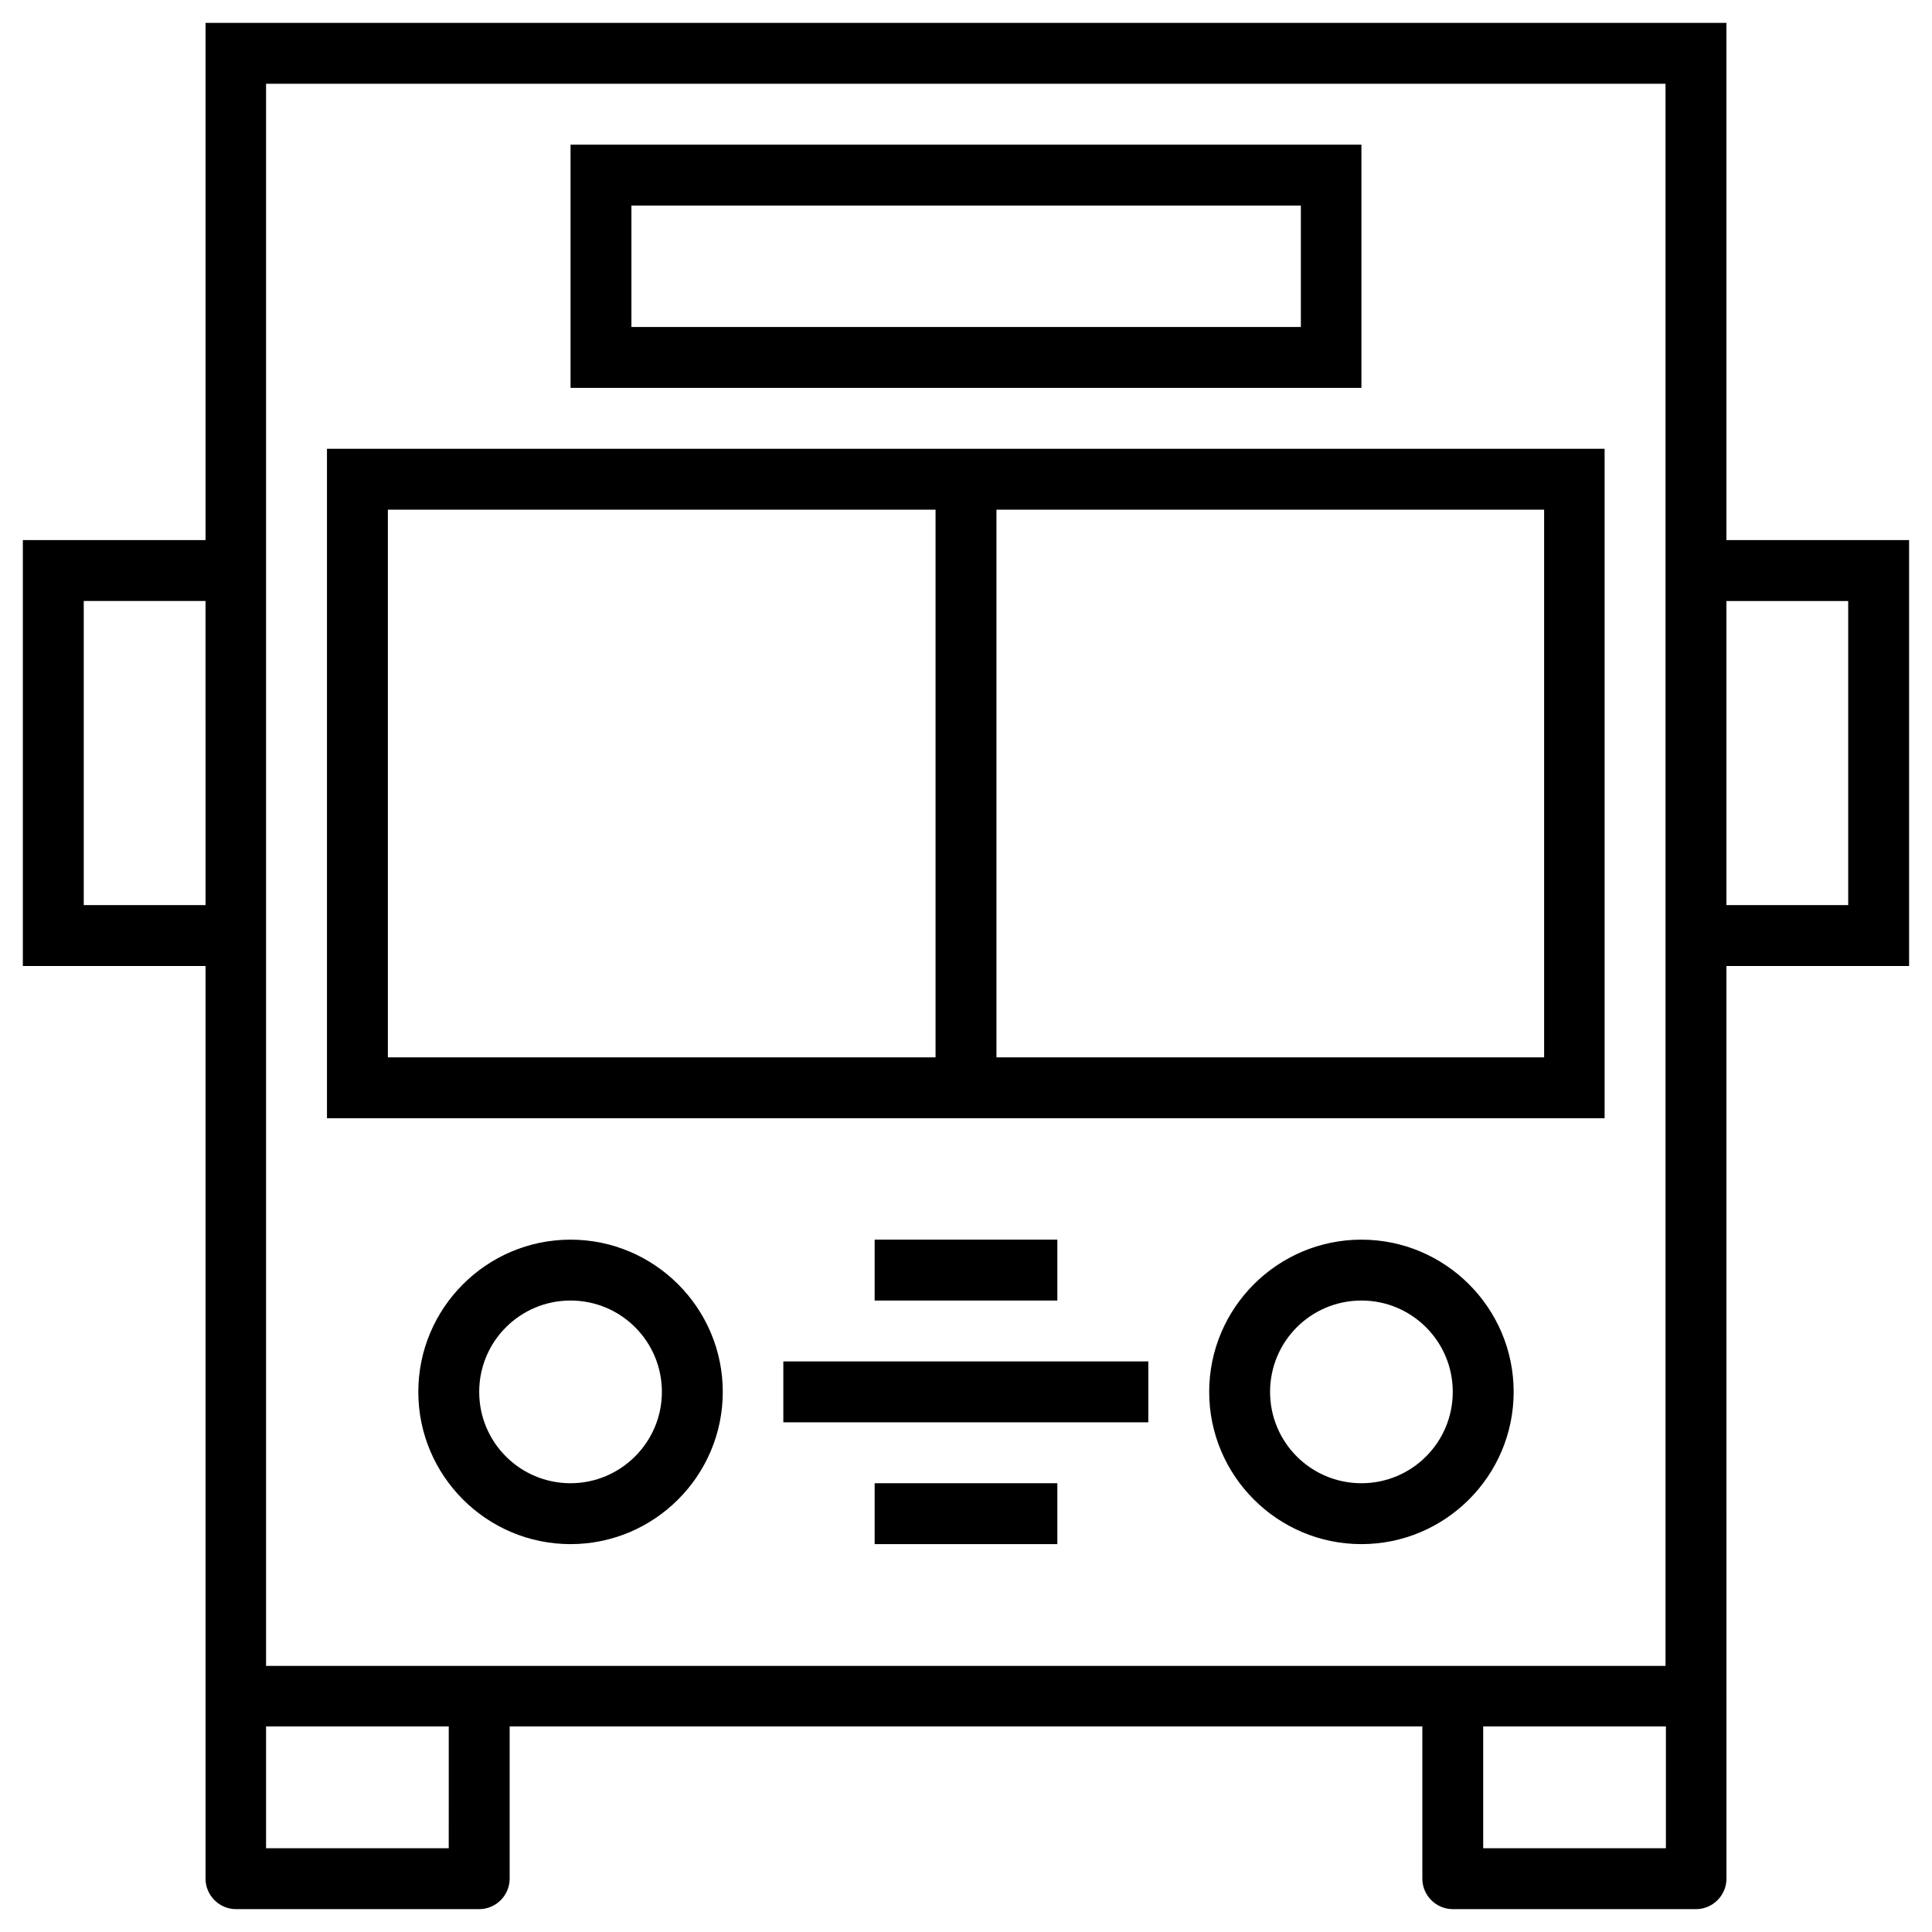
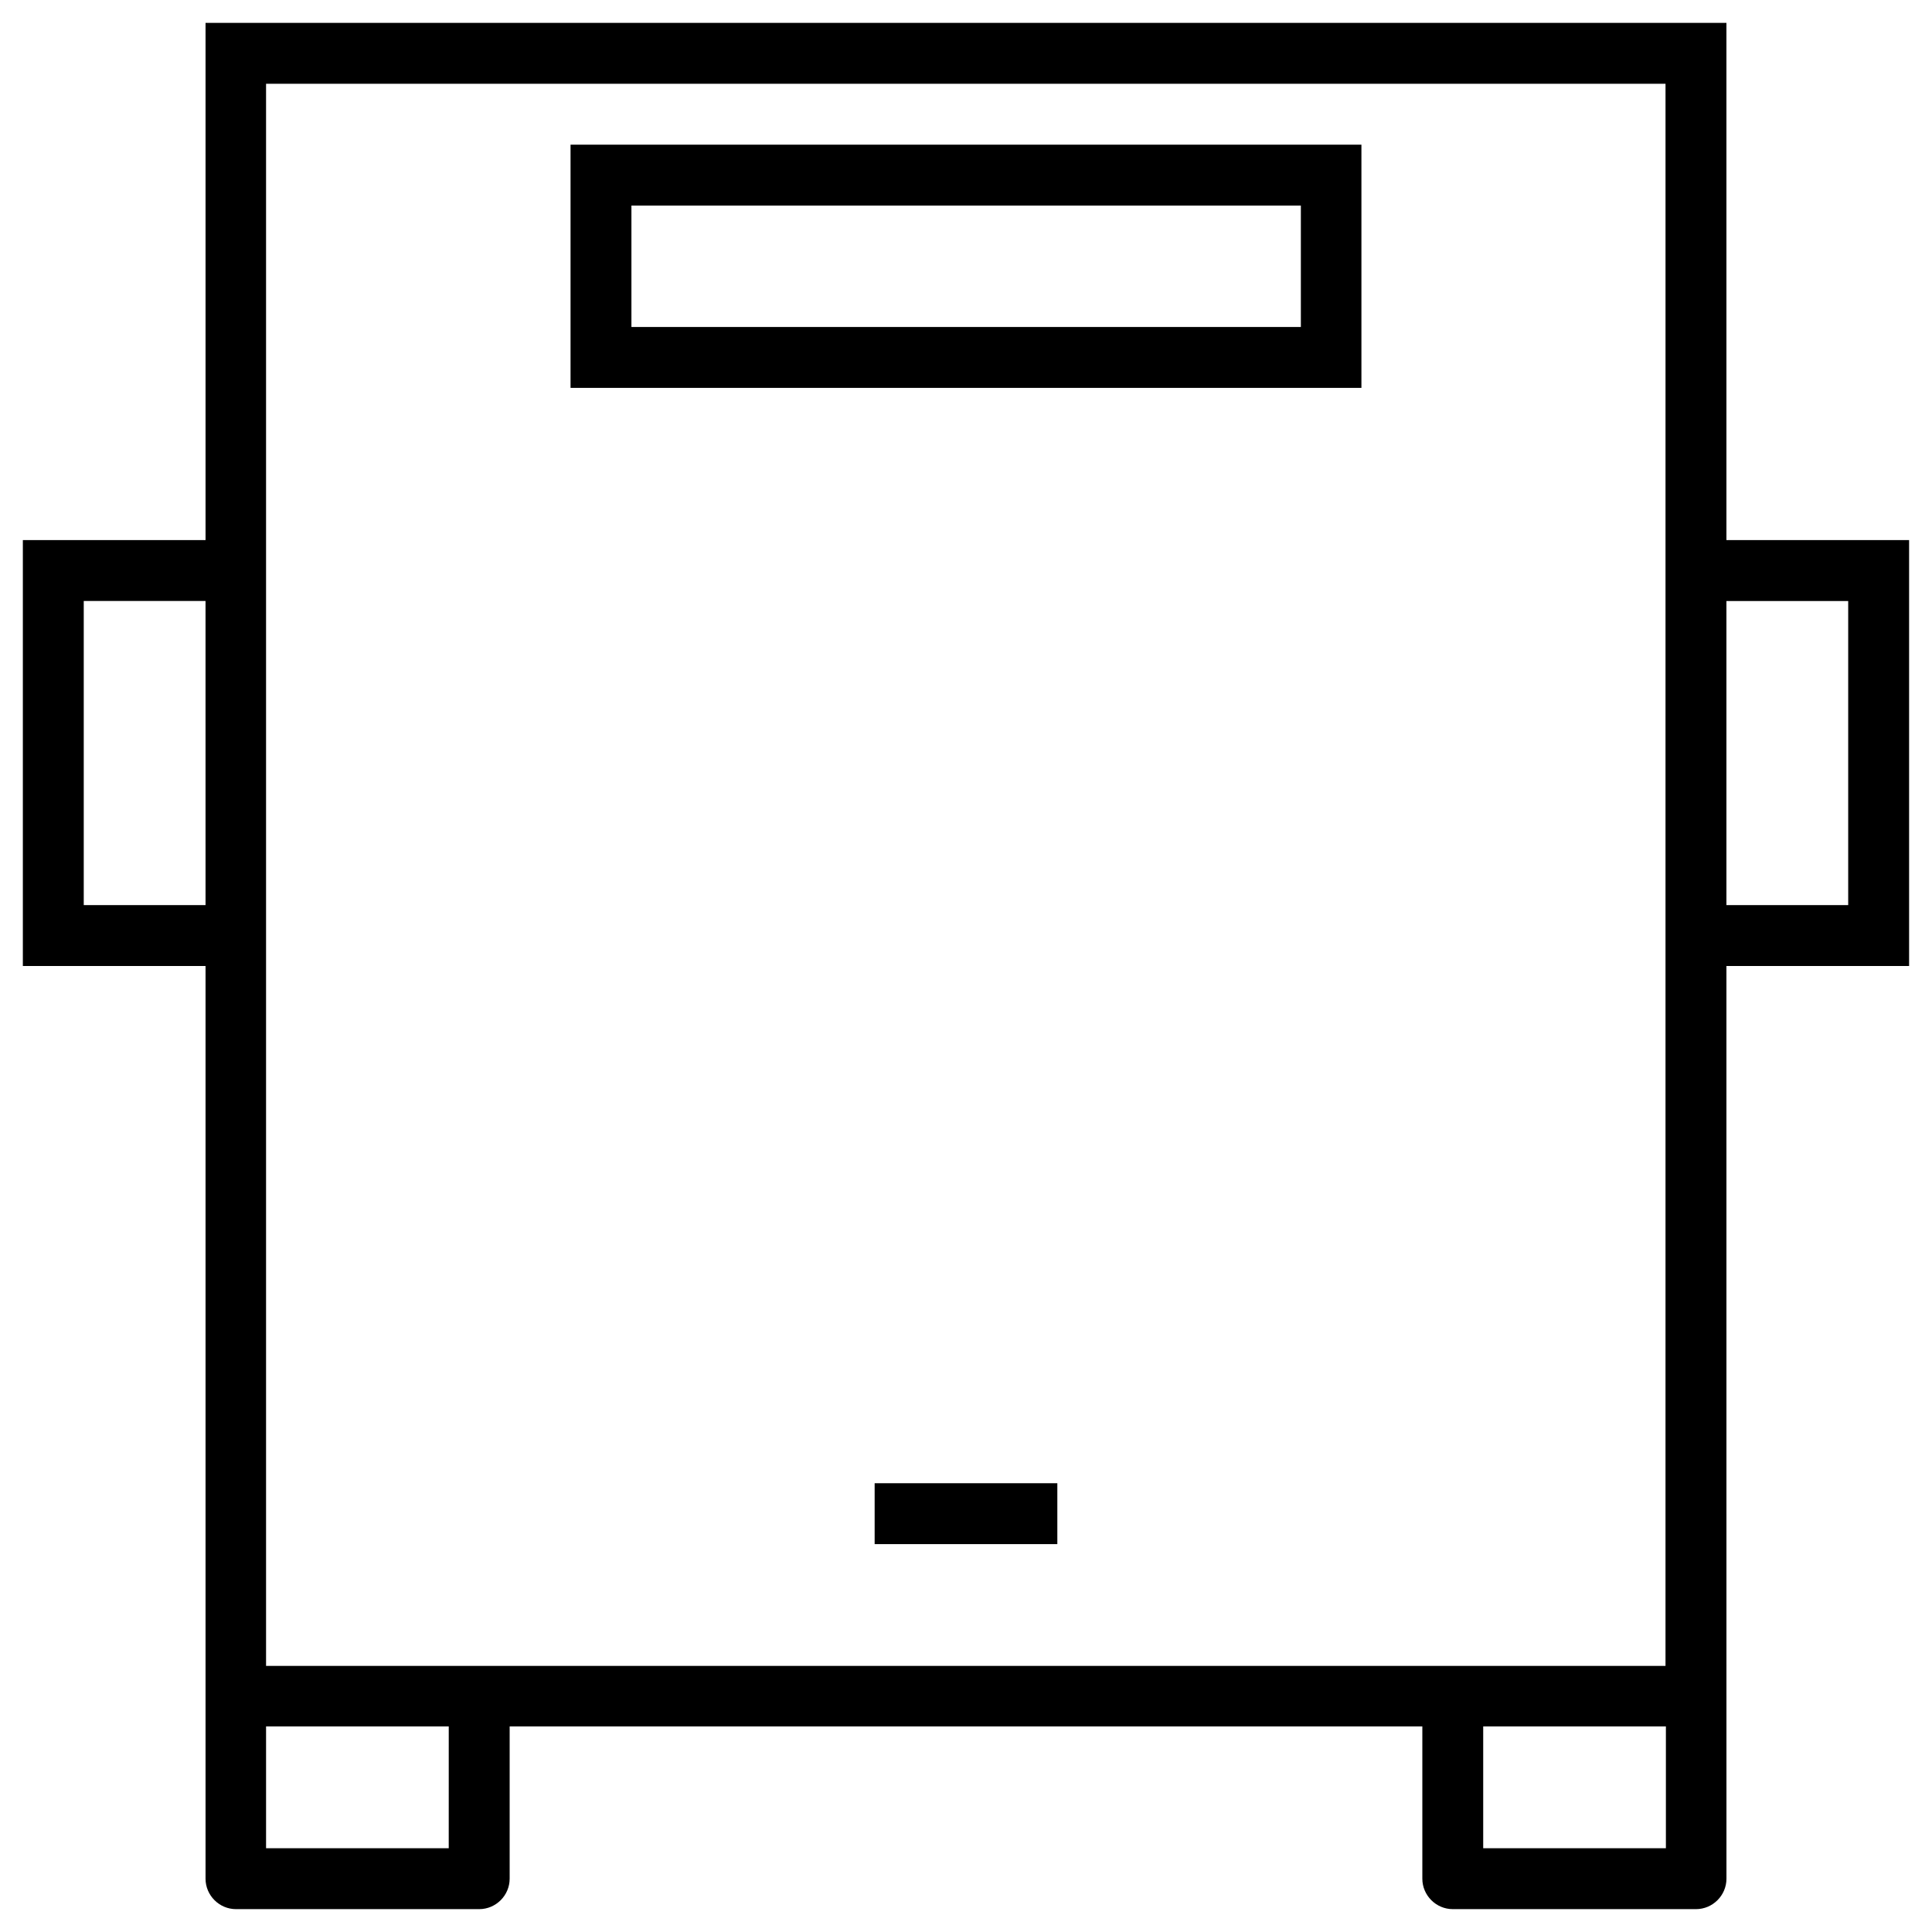
<svg xmlns="http://www.w3.org/2000/svg" fill="#000000" width="800px" height="800px" version="1.1" viewBox="144 144 512 512">
  <g>
    <path d="m504.79 182.34h-209.59v64.453h209.59zm-16.137 48.316h-177.32v-32.176h177.41v32.176z" />
-     <path d="m569.34 262.93h-338.69v177.42h338.59v-177.42zm-177.41 161.28h-145.14v-145.14h145.14zm161.28 0h-145.14v-145.14h145.14z" />
    <path d="m601.52 287.13v-137.07h-403.05v137.07h-48.414v112.87h48.414v241.87c0 4.43 3.641 8.07 8.07 8.07h64.453c4.43 0 8.07-3.641 8.07-8.07v-40.344h241.87v40.344c0 4.43 3.641 8.07 8.07 8.07h64.453c4.43 0 8.07-3.641 8.07-8.07l-0.008-241.87h48.41v-112.87zm-403.05 96.727h-32.277v-80.59h32.273zm64.449 249.94h-48.41v-32.273h48.414zm322.56 0h-48.414v-32.273h48.414zm0-48.312h-370.97v-419.29h370.87l-0.004 419.29zm48.312-201.62h-32.273v-80.59h32.273z" />
-     <path d="m295.2 472.52c-22.238 0-40.344 18.105-40.344 40.344s18.105 40.344 40.344 40.344 40.344-18.105 40.344-40.344-18.105-40.344-40.344-40.344zm0 64.551c-13.383 0-24.207-10.824-24.207-24.207 0-13.383 10.824-24.207 24.207-24.207s24.207 10.824 24.207 24.207c0 13.383-10.926 24.207-24.207 24.207z" />
-     <path d="m504.79 472.52c-22.238 0-40.344 18.105-40.344 40.344s18.105 40.344 40.344 40.344 40.344-18.105 40.344-40.344c0.004-22.238-18.102-40.344-40.344-40.344zm0 64.551c-13.383 0-24.207-10.824-24.207-24.207 0-13.383 10.824-24.207 24.207-24.207 13.383 0 24.207 10.824 24.207 24.207 0 13.383-10.824 24.207-24.207 24.207z" />
-     <path d="m351.59 504.79h96.727v16.137h-96.727z" />
-     <path d="m375.79 472.52h48.414v16.137h-48.414z" />
    <path d="m375.79 537.07h48.414v16.137h-48.414z" />
  </g>
</svg>